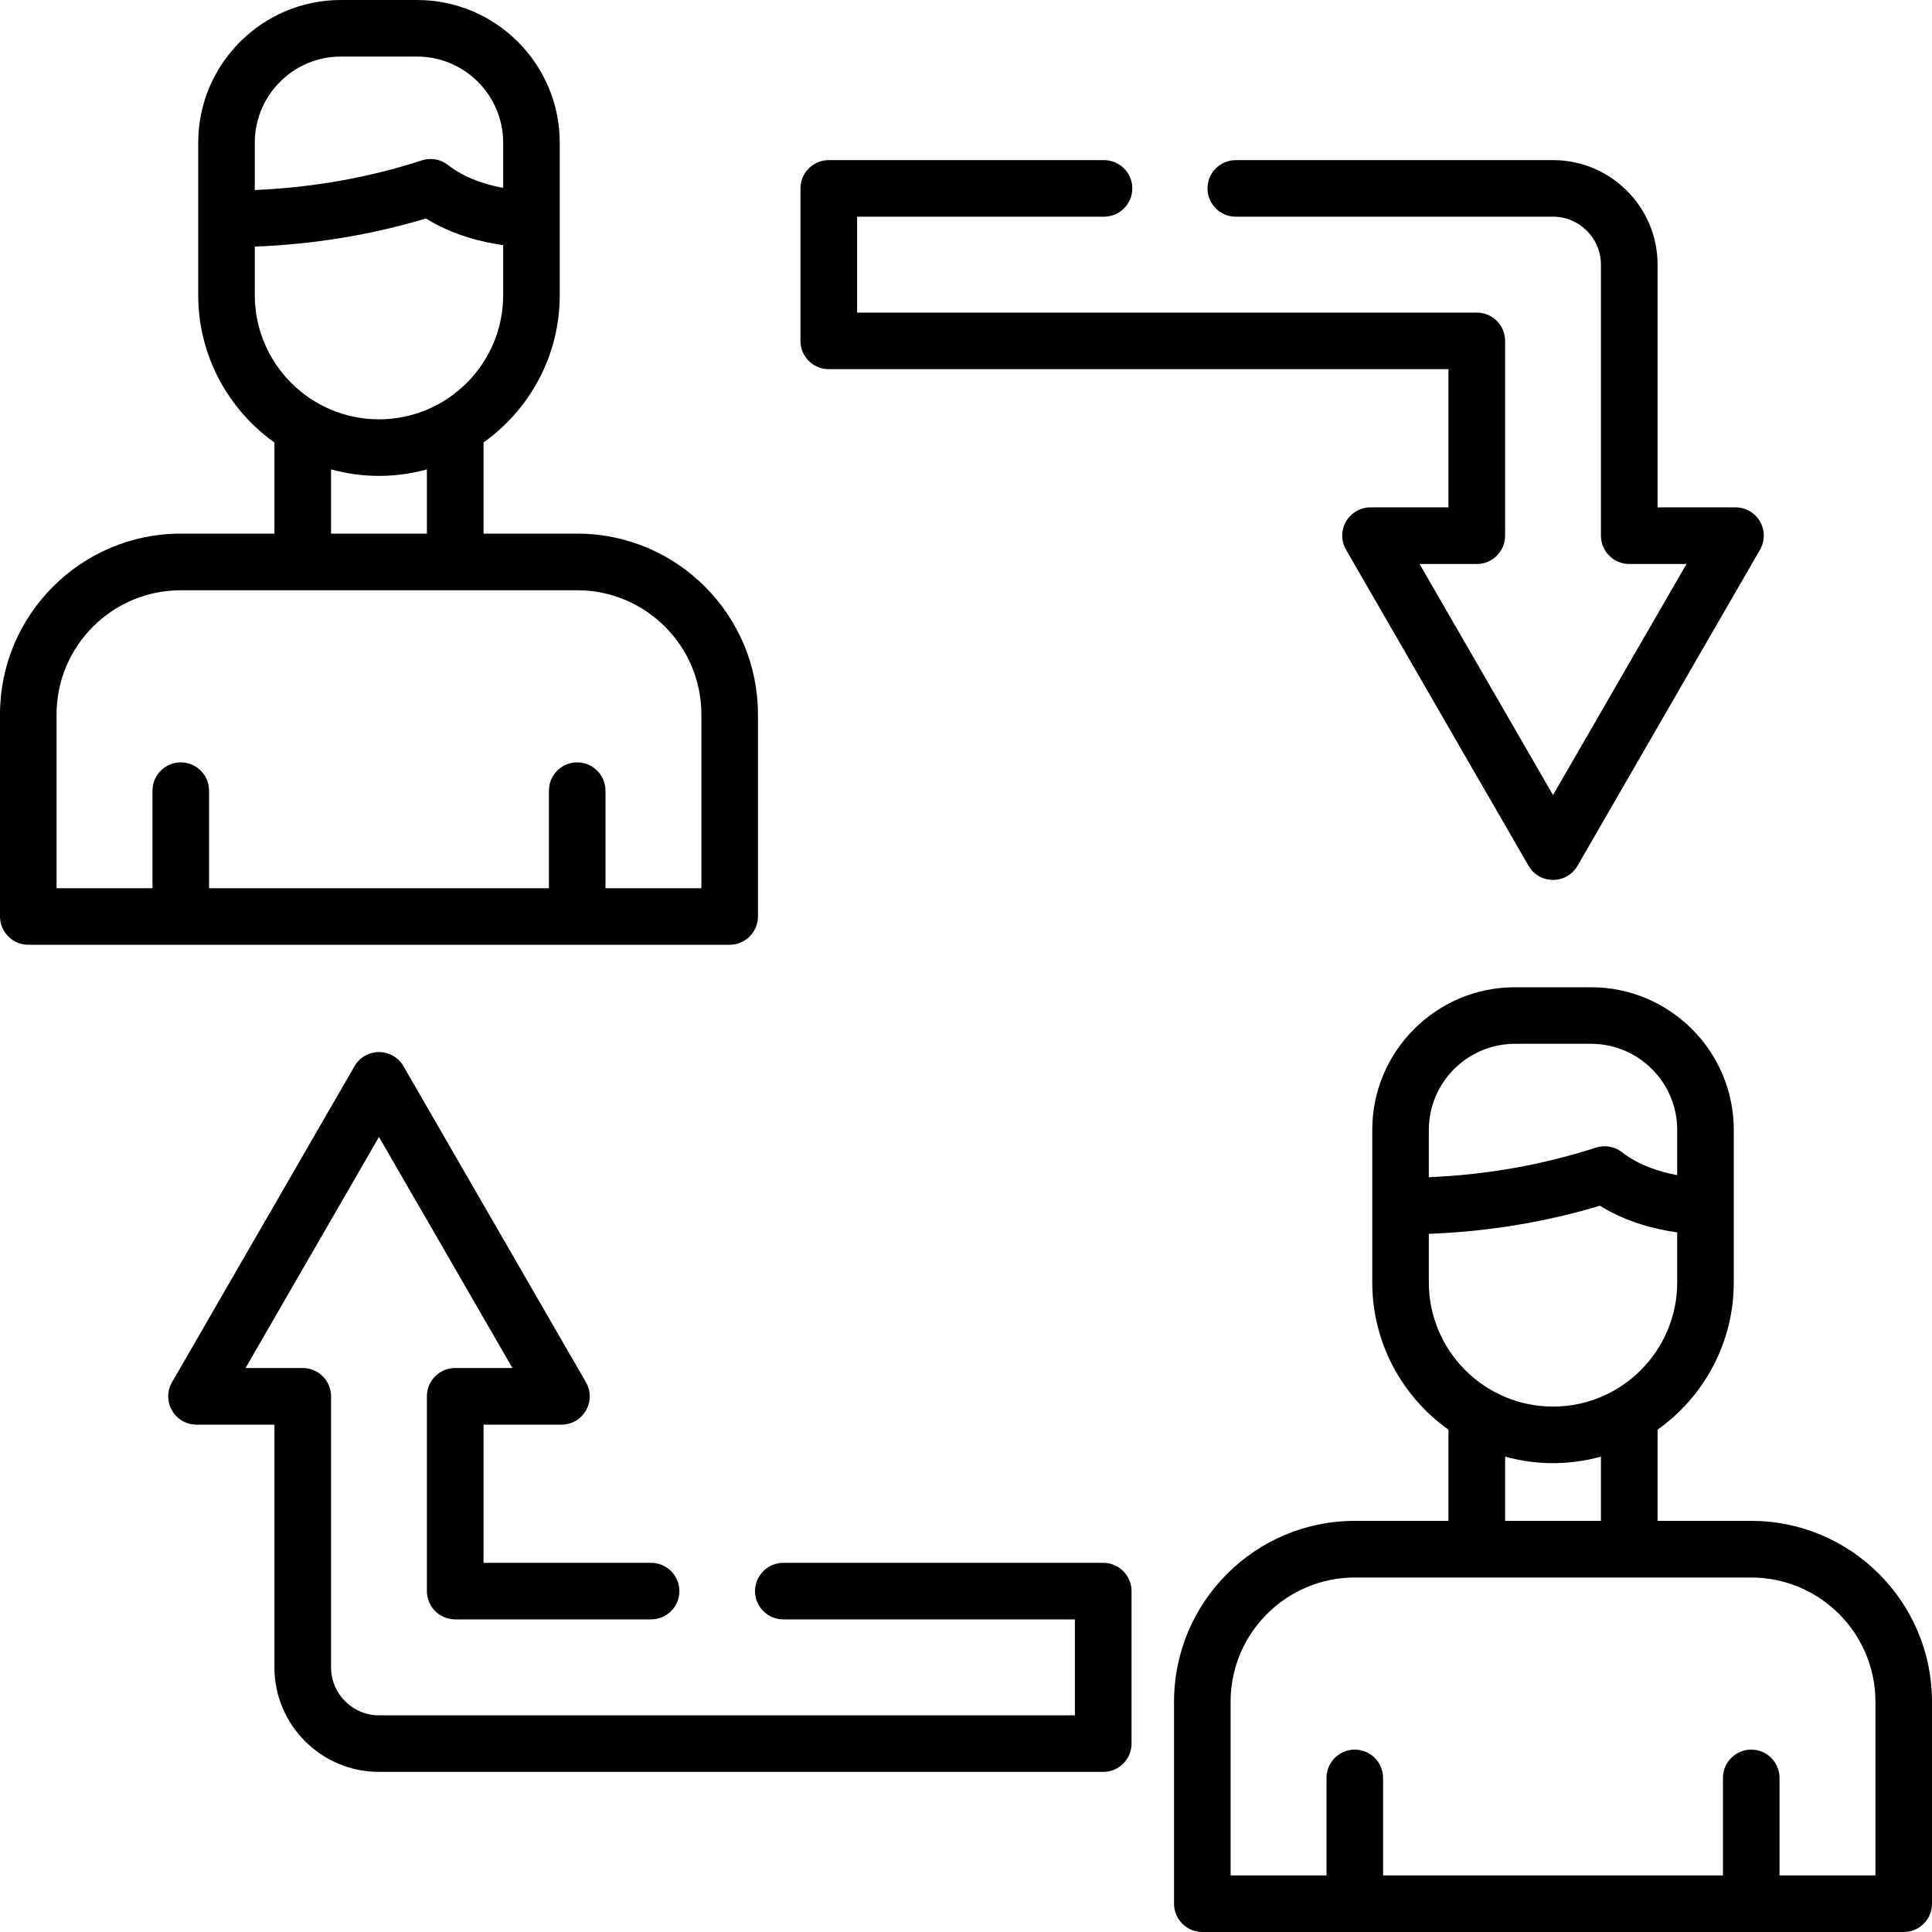
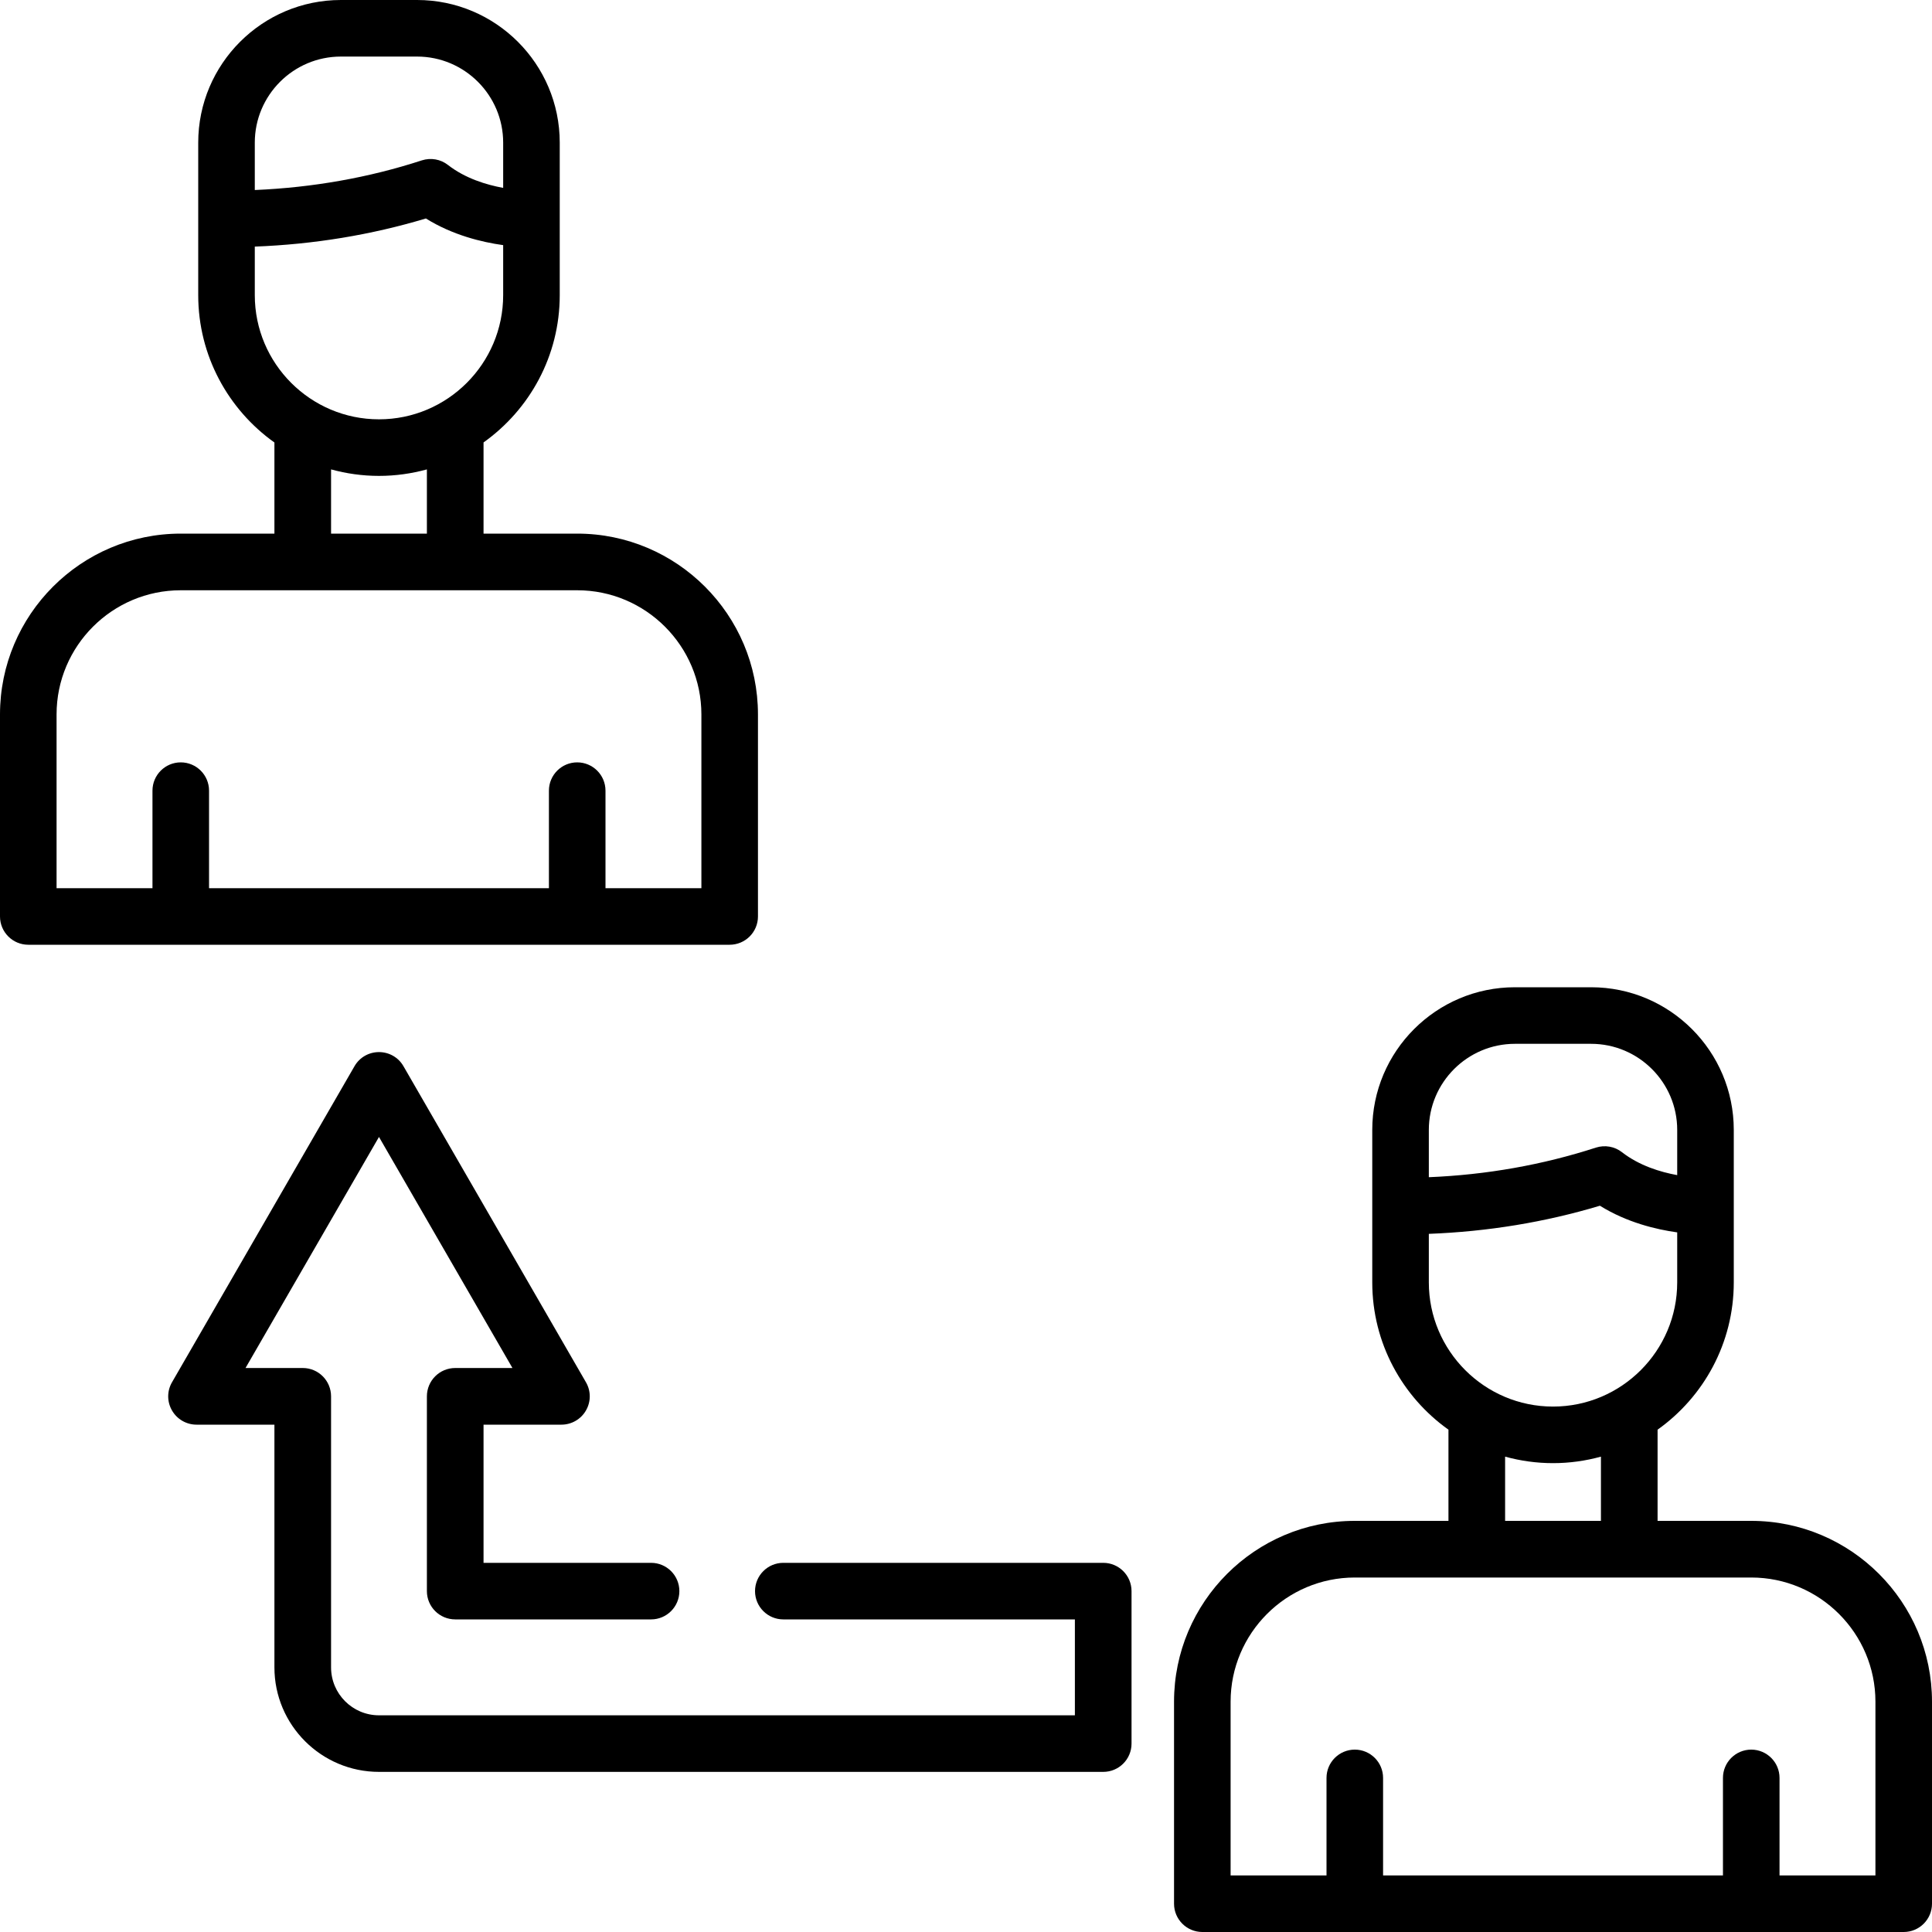
<svg xmlns="http://www.w3.org/2000/svg" width="25" height="25" viewBox="0 0 25 25" fill="none">
  <path d="M9.442 12.225C9.644 12.225 9.808 12.061 9.808 11.859V9.245C9.808 7.955 8.759 6.905 7.469 6.905H6.257V5.725C6.853 5.301 7.243 4.605 7.243 3.819V1.846C7.243 0.828 6.415 0 5.397 0H4.411C3.393 0 2.565 0.828 2.565 1.846V3.819C2.565 4.605 2.955 5.301 3.551 5.726V6.905H2.339C1.049 6.905 0 7.955 0 9.245V11.859C0 12.061 0.164 12.225 0.366 12.225H9.442ZM3.297 1.846C3.297 1.232 3.797 0.732 4.411 0.732H5.397C6.011 0.732 6.511 1.232 6.511 1.846V2.431C6.295 2.392 6.021 2.309 5.797 2.135C5.702 2.06 5.575 2.038 5.459 2.075C4.772 2.299 4.046 2.427 3.297 2.459L3.297 1.846ZM3.297 3.191C4.06 3.162 4.802 3.04 5.511 2.827C5.857 3.043 6.237 3.134 6.511 3.172V3.819C6.511 4.705 5.79 5.426 4.904 5.426C4.018 5.426 3.297 4.705 3.297 3.819V3.191ZM4.284 6.074C4.481 6.128 4.689 6.158 4.904 6.158C5.119 6.158 5.327 6.128 5.524 6.074V6.905H4.284V6.074ZM0.732 9.245C0.732 8.359 1.453 7.638 2.339 7.638H7.469C8.355 7.638 9.076 8.359 9.076 9.245V11.493H7.835V10.231C7.835 10.029 7.671 9.865 7.469 9.865C7.267 9.865 7.103 10.029 7.103 10.231V11.493H2.705V10.231C2.705 10.029 2.541 9.865 2.339 9.865C2.137 9.865 1.973 10.029 1.973 10.231V11.493H0.732V9.245Z" fill="black" />
  <path d="M22.661 19.68H21.449V18.5C22.045 18.076 22.435 17.38 22.435 16.594V14.621C22.435 13.603 21.607 12.775 20.589 12.775H19.603C18.585 12.775 17.757 13.603 17.757 14.621V16.594C17.757 17.38 18.147 18.076 18.743 18.5V19.68H17.531C16.241 19.68 15.192 20.73 15.192 22.02V24.634C15.192 24.836 15.356 25 15.558 25H24.634C24.836 25 25 24.836 25 24.634V22.02C25 20.73 23.951 19.68 22.661 19.68ZM18.489 14.621C18.489 14.007 18.989 13.507 19.603 13.507H20.589C21.203 13.507 21.703 14.007 21.703 14.621V15.206C21.487 15.167 21.213 15.084 20.989 14.91C20.894 14.835 20.767 14.813 20.651 14.85C19.963 15.073 19.238 15.202 18.489 15.233V14.621ZM18.489 15.966C19.252 15.937 19.994 15.815 20.703 15.602C21.049 15.818 21.429 15.909 21.703 15.947V16.594C21.703 17.48 20.982 18.201 20.096 18.201C19.21 18.201 18.489 17.48 18.489 16.594V15.966ZM19.476 18.849C19.673 18.903 19.881 18.933 20.096 18.933C20.311 18.933 20.519 18.903 20.716 18.849V19.68H19.476V18.849ZM24.268 24.268H23.027V23.006C23.027 22.804 22.863 22.64 22.661 22.64C22.459 22.64 22.295 22.804 22.295 23.006V24.268H17.897V23.006C17.897 22.804 17.733 22.64 17.531 22.64C17.329 22.64 17.165 22.804 17.165 23.006V24.268H15.924V22.02C15.924 21.134 16.645 20.413 17.531 20.413H22.661C23.547 20.413 24.268 21.134 24.268 22.02V24.268H24.268Z" fill="black" />
-   <path d="M10.724 4.777H18.743V6.565H17.735C17.604 6.565 17.483 6.635 17.418 6.748C17.352 6.862 17.352 7.001 17.418 7.114L19.779 11.203C19.844 11.317 19.965 11.386 20.096 11.386C20.227 11.386 20.348 11.317 20.413 11.203L22.774 7.114C22.84 7.001 22.84 6.862 22.774 6.748C22.709 6.635 22.588 6.565 22.457 6.565H21.449V3.424C21.449 2.678 20.842 2.072 20.096 2.072H15.991C15.789 2.072 15.625 2.236 15.625 2.438C15.625 2.64 15.789 2.804 15.991 2.804H20.096C20.438 2.804 20.716 3.082 20.716 3.424V6.931C20.716 7.134 20.88 7.298 21.082 7.298H21.823L20.096 10.288L18.369 7.298H19.11C19.312 7.298 19.476 7.134 19.476 6.931V4.411C19.476 4.209 19.312 4.045 19.11 4.045H11.091V2.804H14.285C14.488 2.804 14.652 2.64 14.652 2.438C14.652 2.236 14.488 2.072 14.285 2.072H10.724C10.522 2.072 10.358 2.236 10.358 2.438V4.411C10.358 4.613 10.522 4.777 10.724 4.777Z" fill="black" />
  <path d="M14.276 20.223H10.136C9.934 20.223 9.77 20.387 9.77 20.589C9.77 20.791 9.934 20.955 10.136 20.955H13.909V22.196H4.904C4.562 22.196 4.284 21.918 4.284 21.576V18.069C4.284 17.866 4.12 17.702 3.918 17.702H3.177L4.904 14.712L6.631 17.702H5.891C5.688 17.702 5.524 17.866 5.524 18.069V20.589C5.524 20.791 5.688 20.955 5.891 20.955H8.425C8.627 20.955 8.791 20.791 8.791 20.589C8.791 20.387 8.627 20.223 8.425 20.223H6.257V18.435H7.265C7.396 18.435 7.517 18.365 7.582 18.252C7.648 18.138 7.648 17.999 7.582 17.886L5.221 13.797C5.156 13.683 5.035 13.614 4.904 13.614C4.773 13.614 4.652 13.683 4.587 13.797L2.226 17.886C2.16 17.999 2.16 18.139 2.226 18.252C2.291 18.365 2.412 18.435 2.543 18.435H3.551V21.576C3.551 22.322 4.158 22.928 4.904 22.928H14.276C14.478 22.928 14.642 22.765 14.642 22.562V20.589C14.642 20.387 14.478 20.223 14.276 20.223Z" fill="black" />
</svg>